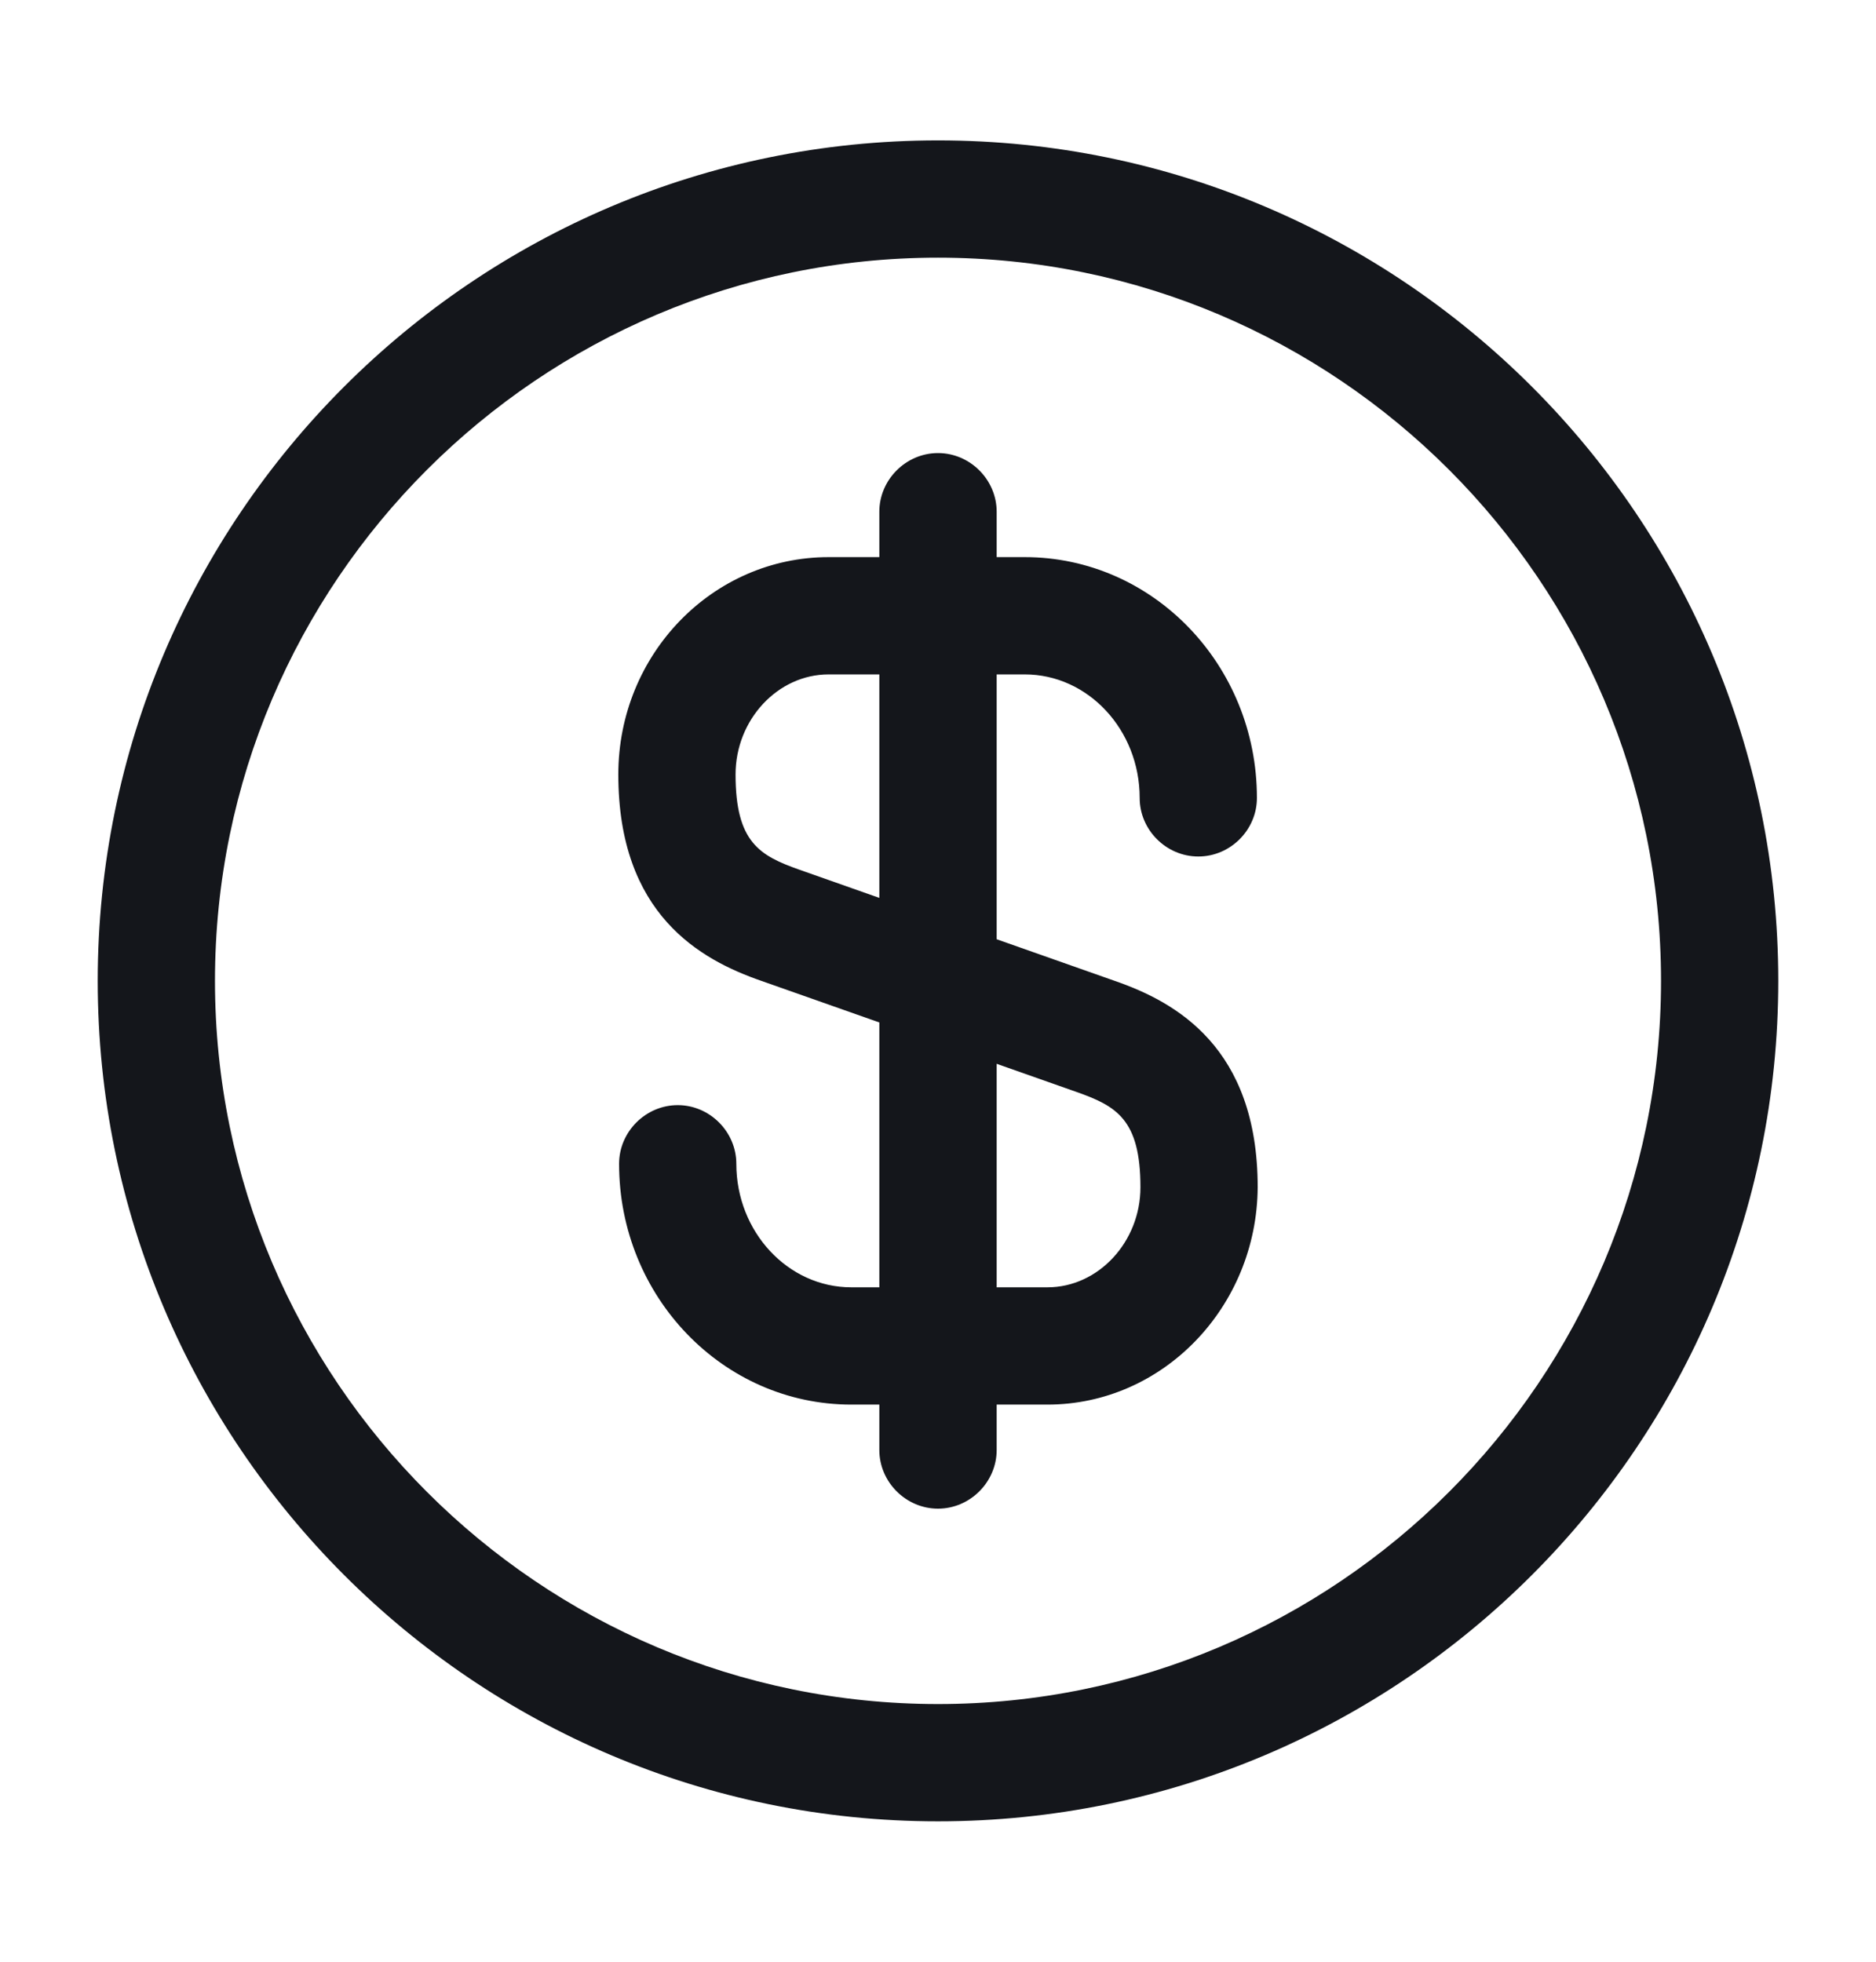
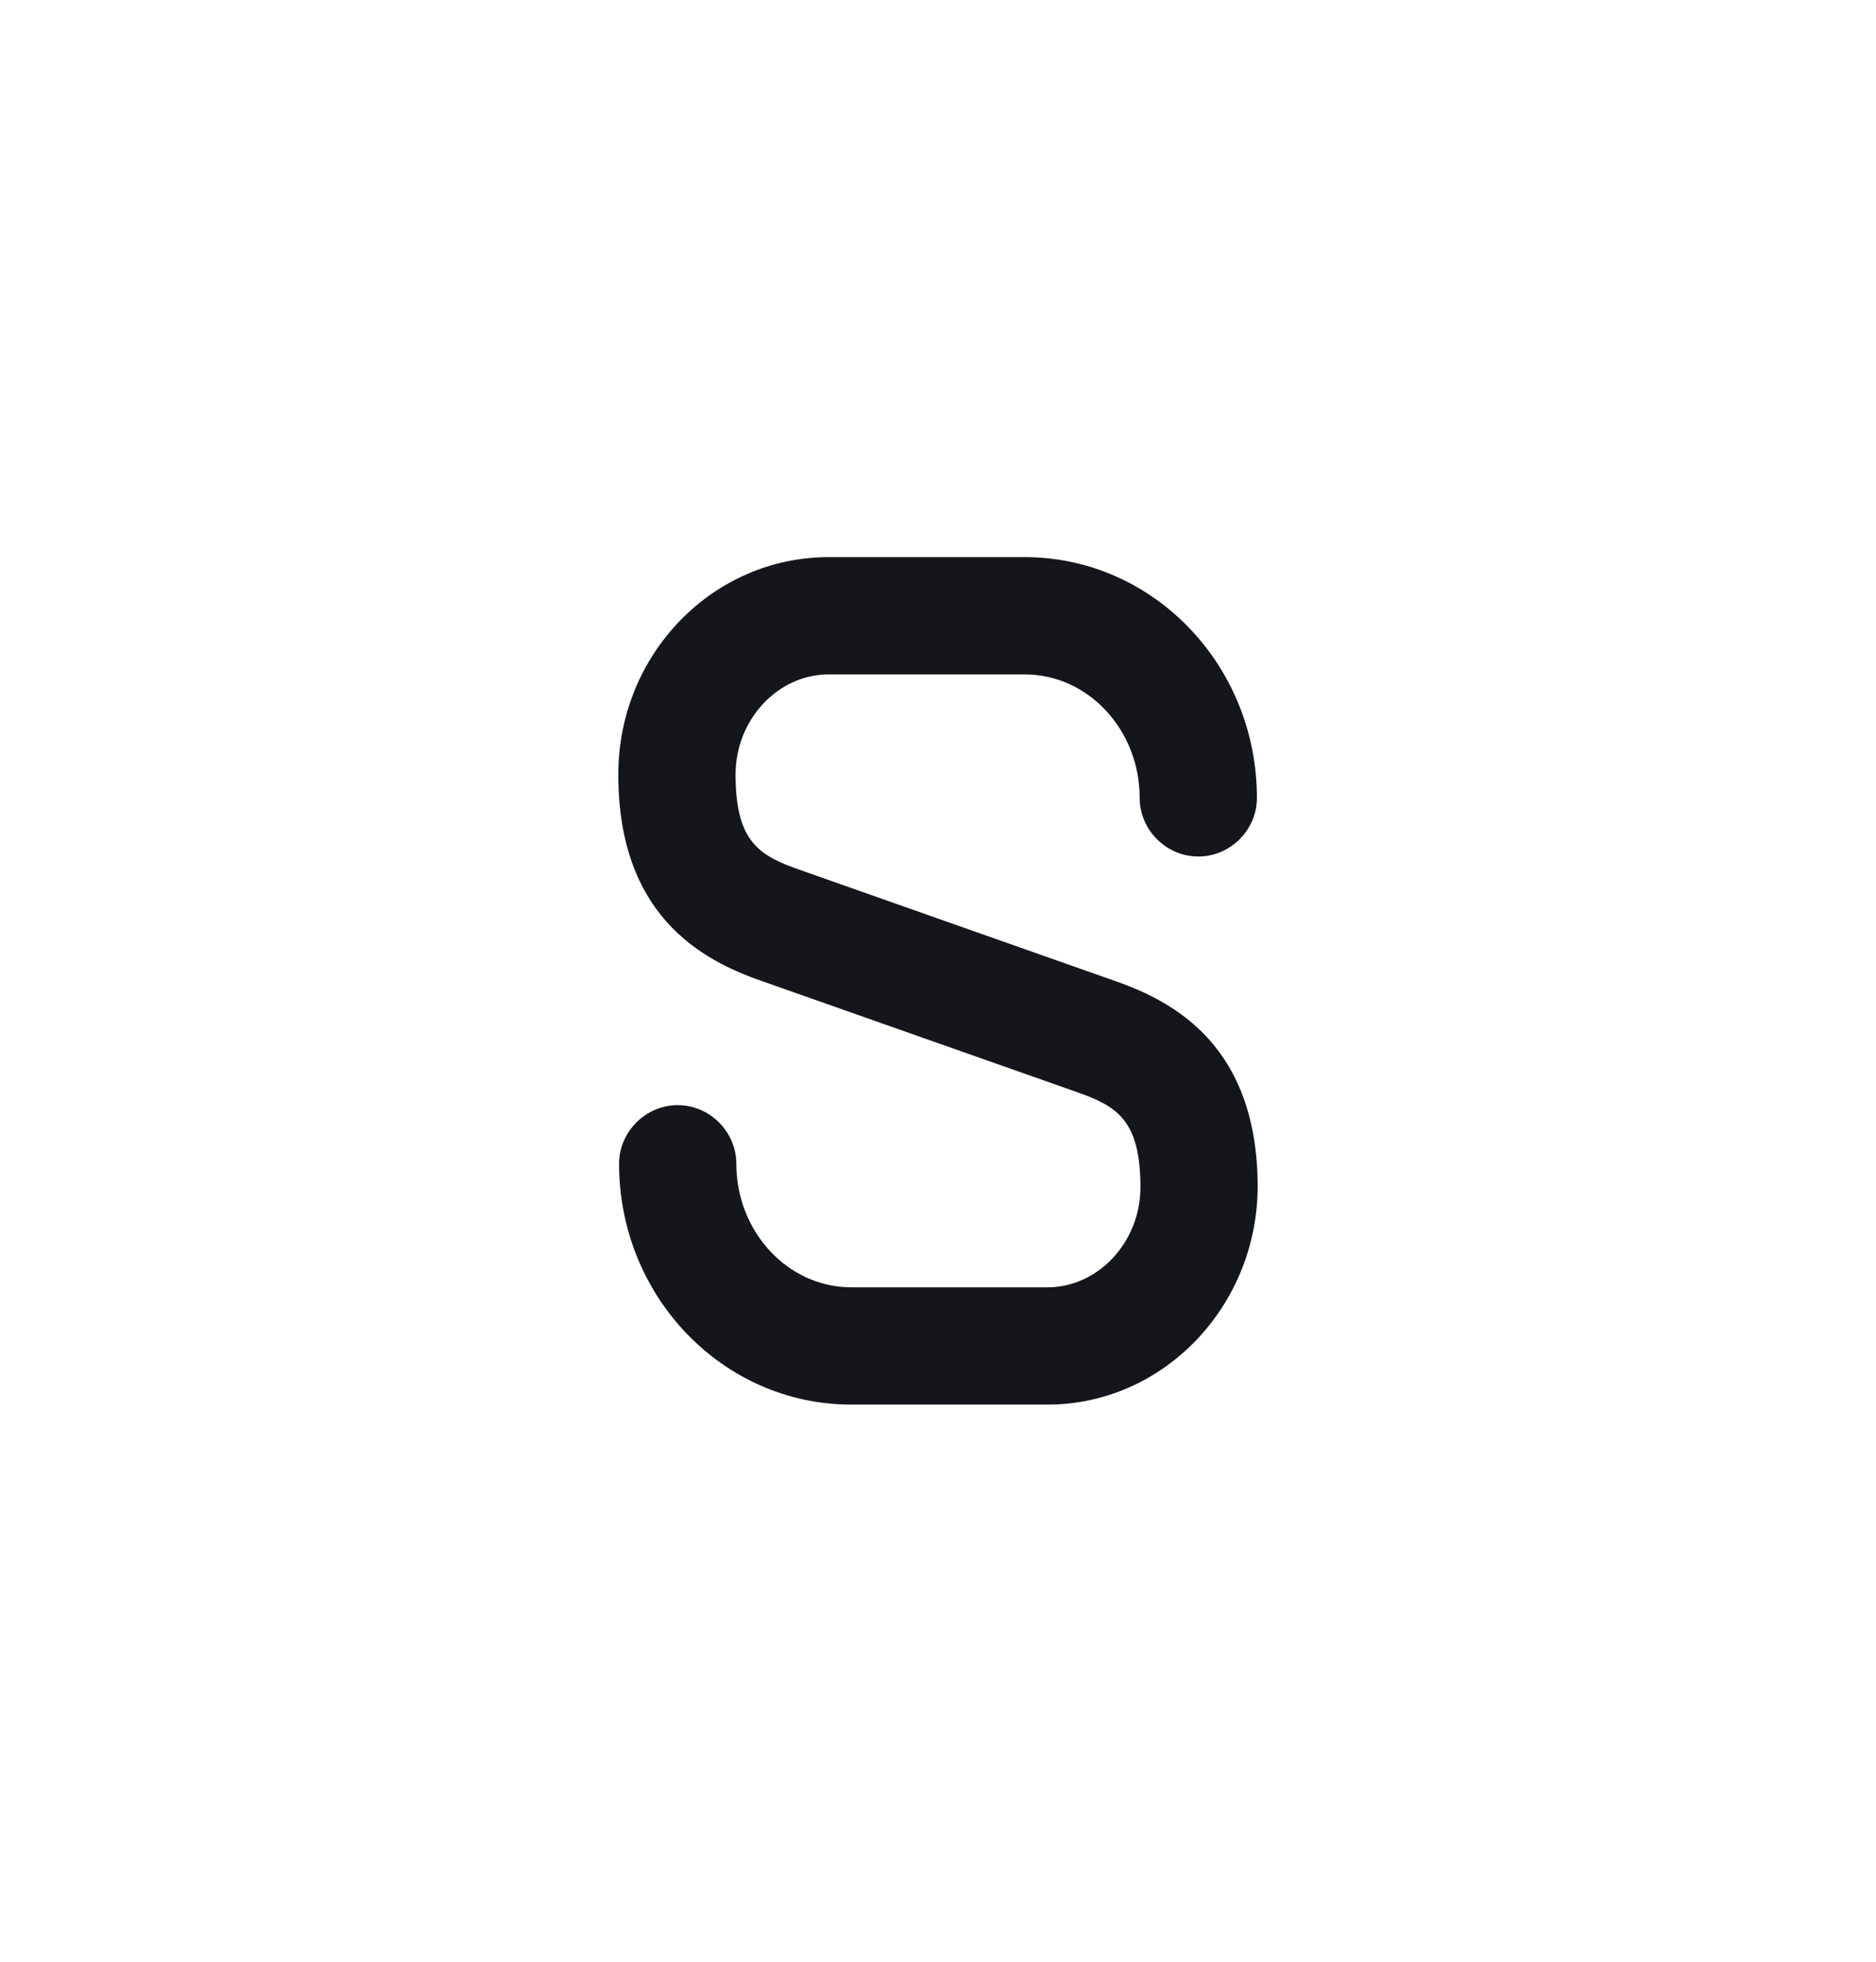
<svg xmlns="http://www.w3.org/2000/svg" width="22" height="23" viewBox="0 0 22 23" fill="none">
  <path d="M12.284 16.468H9.983C8.479 16.468 7.26 15.203 7.26 13.645C7.26 13.269 7.572 12.957 7.948 12.957C8.323 12.957 8.635 13.269 8.635 13.645C8.635 14.442 9.24 15.093 9.983 15.093H12.284C12.879 15.093 13.374 14.562 13.374 13.92C13.374 13.122 13.09 12.967 12.623 12.802L8.928 11.5C8.213 11.252 7.251 10.721 7.251 9.08C7.251 7.668 8.36 6.532 9.717 6.532H12.018C13.521 6.532 14.74 7.797 14.74 9.355C14.74 9.731 14.428 10.042 14.053 10.042C13.677 10.042 13.365 9.731 13.365 9.355C13.365 8.557 12.76 7.907 12.018 7.907H9.717C9.121 7.907 8.626 8.438 8.626 9.08C8.626 9.877 8.91 10.033 9.378 10.198L13.072 11.5C13.787 11.747 14.749 12.279 14.749 13.92C14.74 15.322 13.64 16.468 12.284 16.468Z" fill="#14161B" />
-   <path d="M11 17.688C10.624 17.688 10.312 17.376 10.312 17V6C10.312 5.624 10.624 5.312 11 5.312C11.376 5.312 11.688 5.624 11.688 6V17C11.688 17.376 11.376 17.688 11 17.688Z" fill="#14161B" />
-   <path d="M11 21.354C5.564 21.354 1.146 16.936 1.146 11.5C1.146 6.064 5.564 1.646 11 1.646C16.436 1.646 20.854 6.064 20.854 11.5C20.854 16.936 16.436 21.354 11 21.354ZM11 3.021C6.325 3.021 2.521 6.825 2.521 11.5C2.521 16.175 6.325 19.979 11 19.979C15.675 19.979 19.479 16.175 19.479 11.5C19.479 6.825 15.675 3.021 11 3.021Z" fill="#14161B" />
</svg>